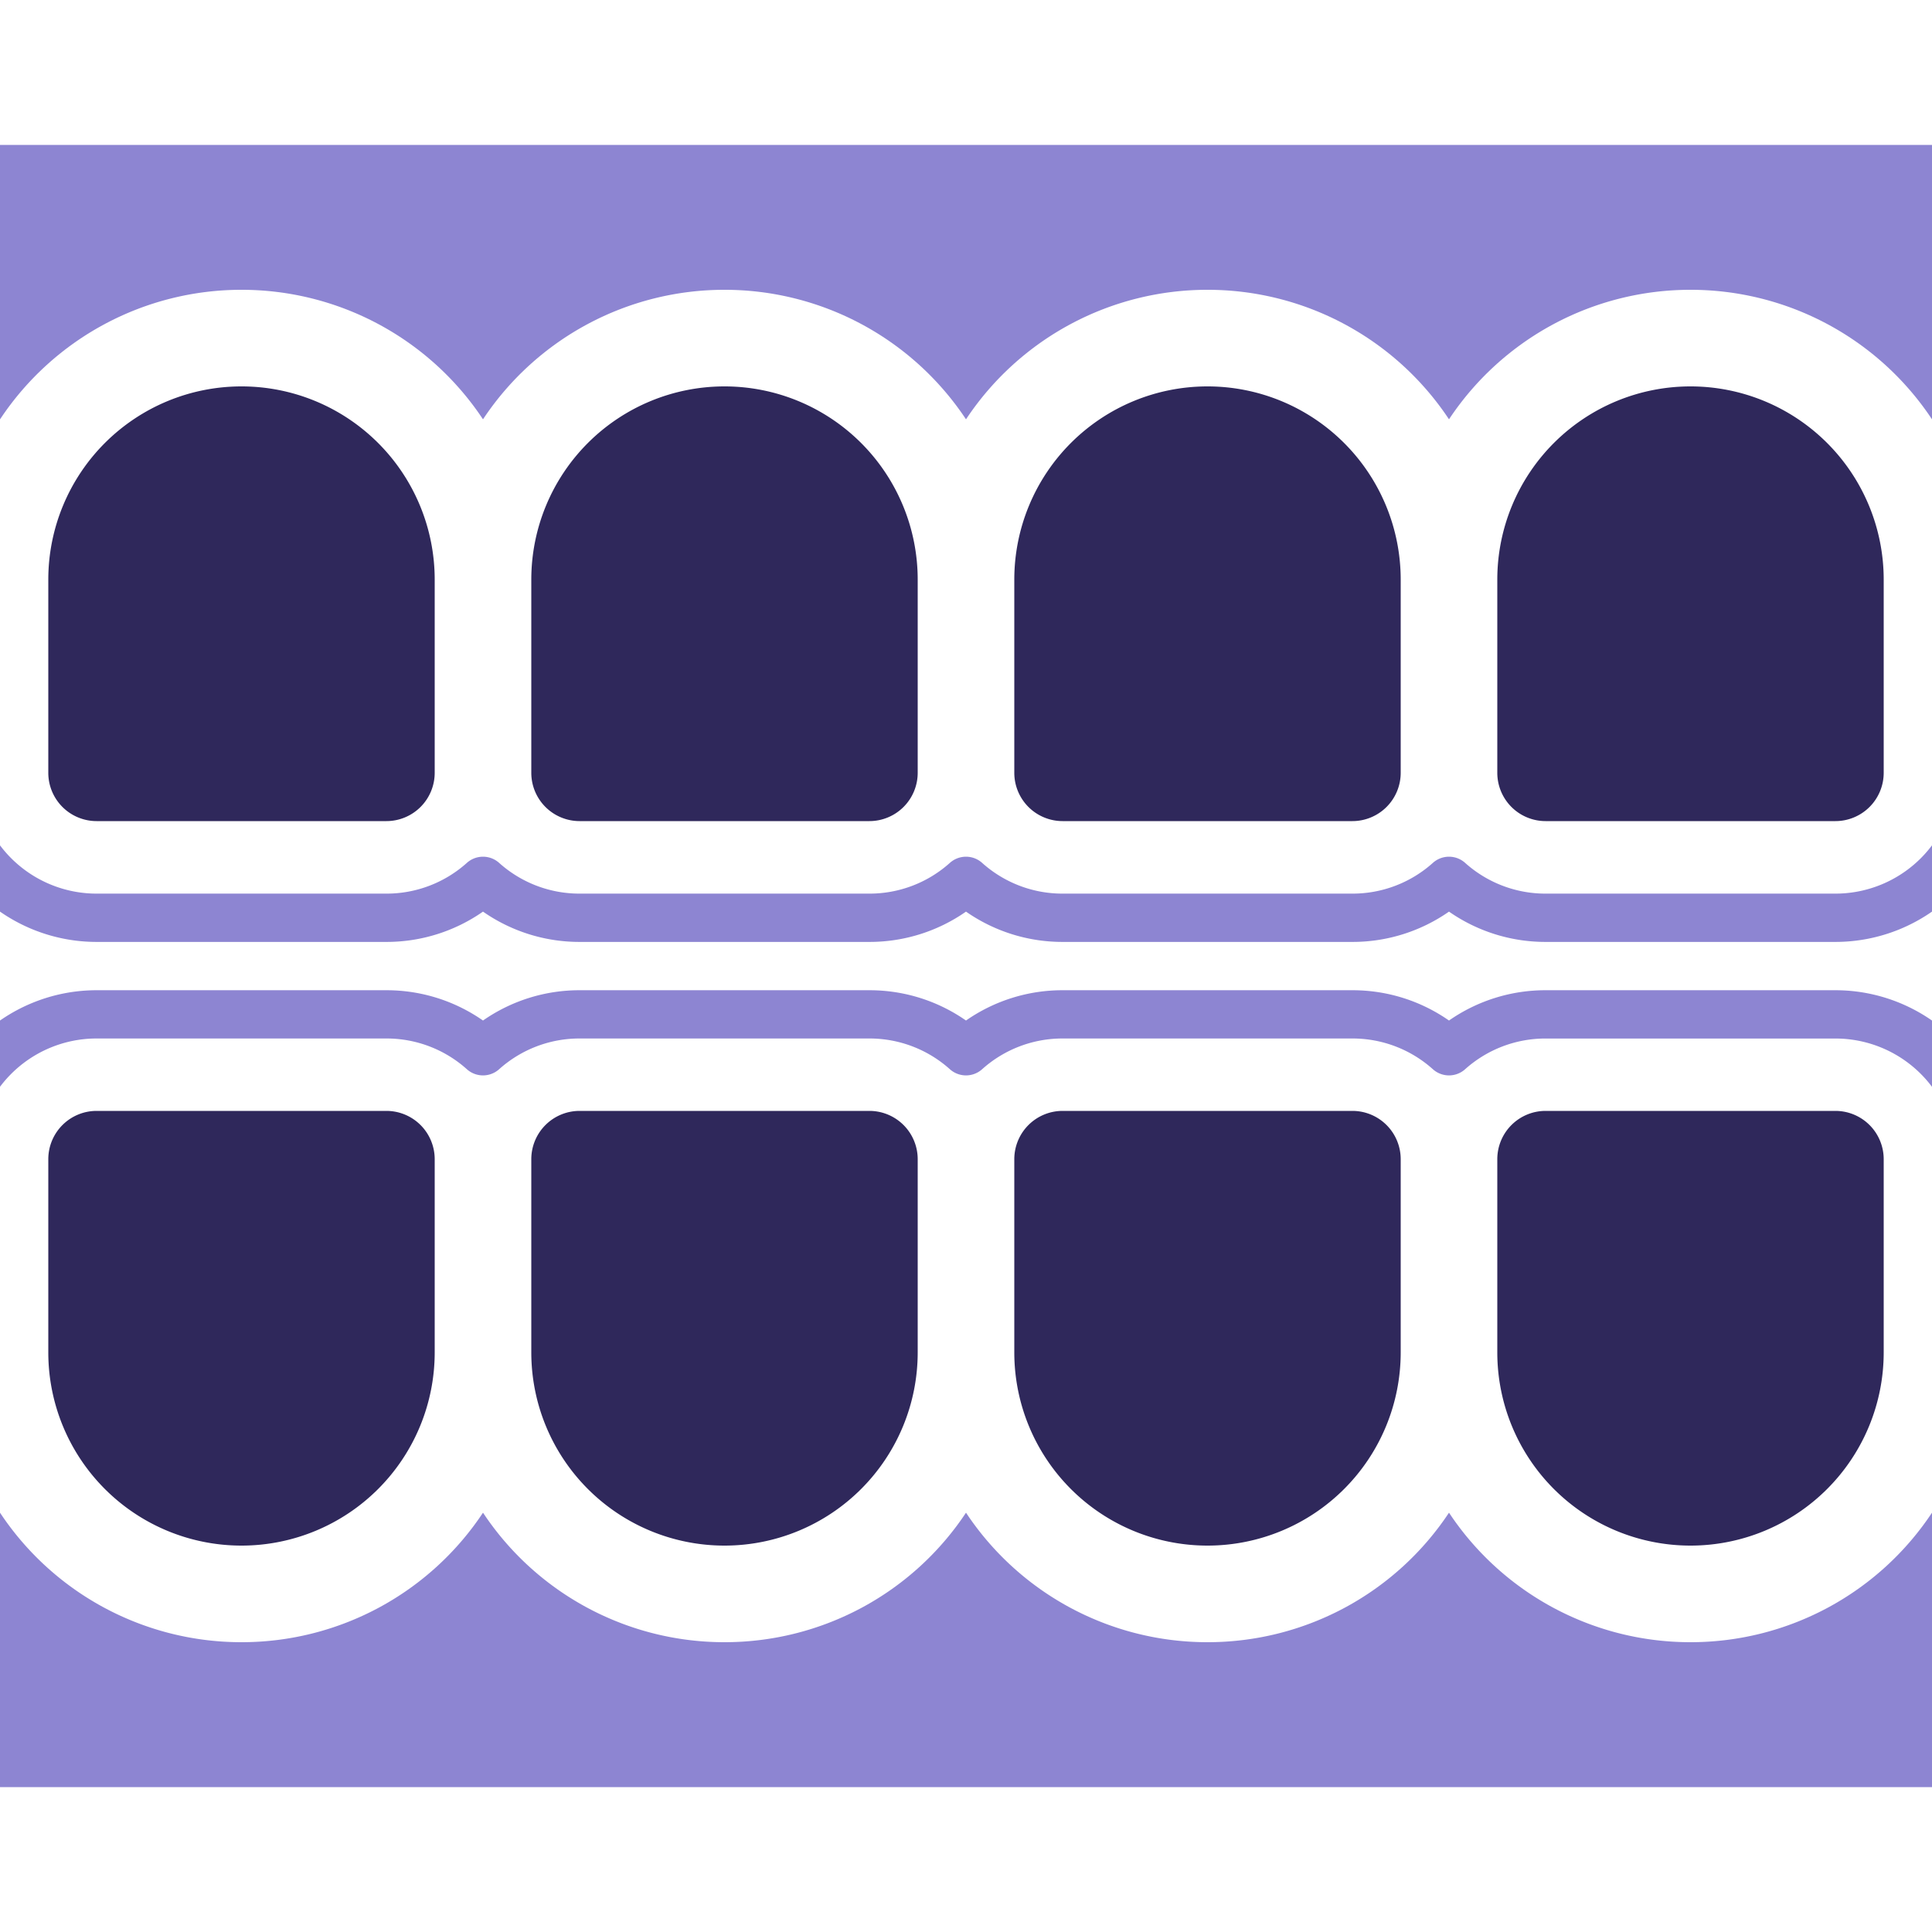
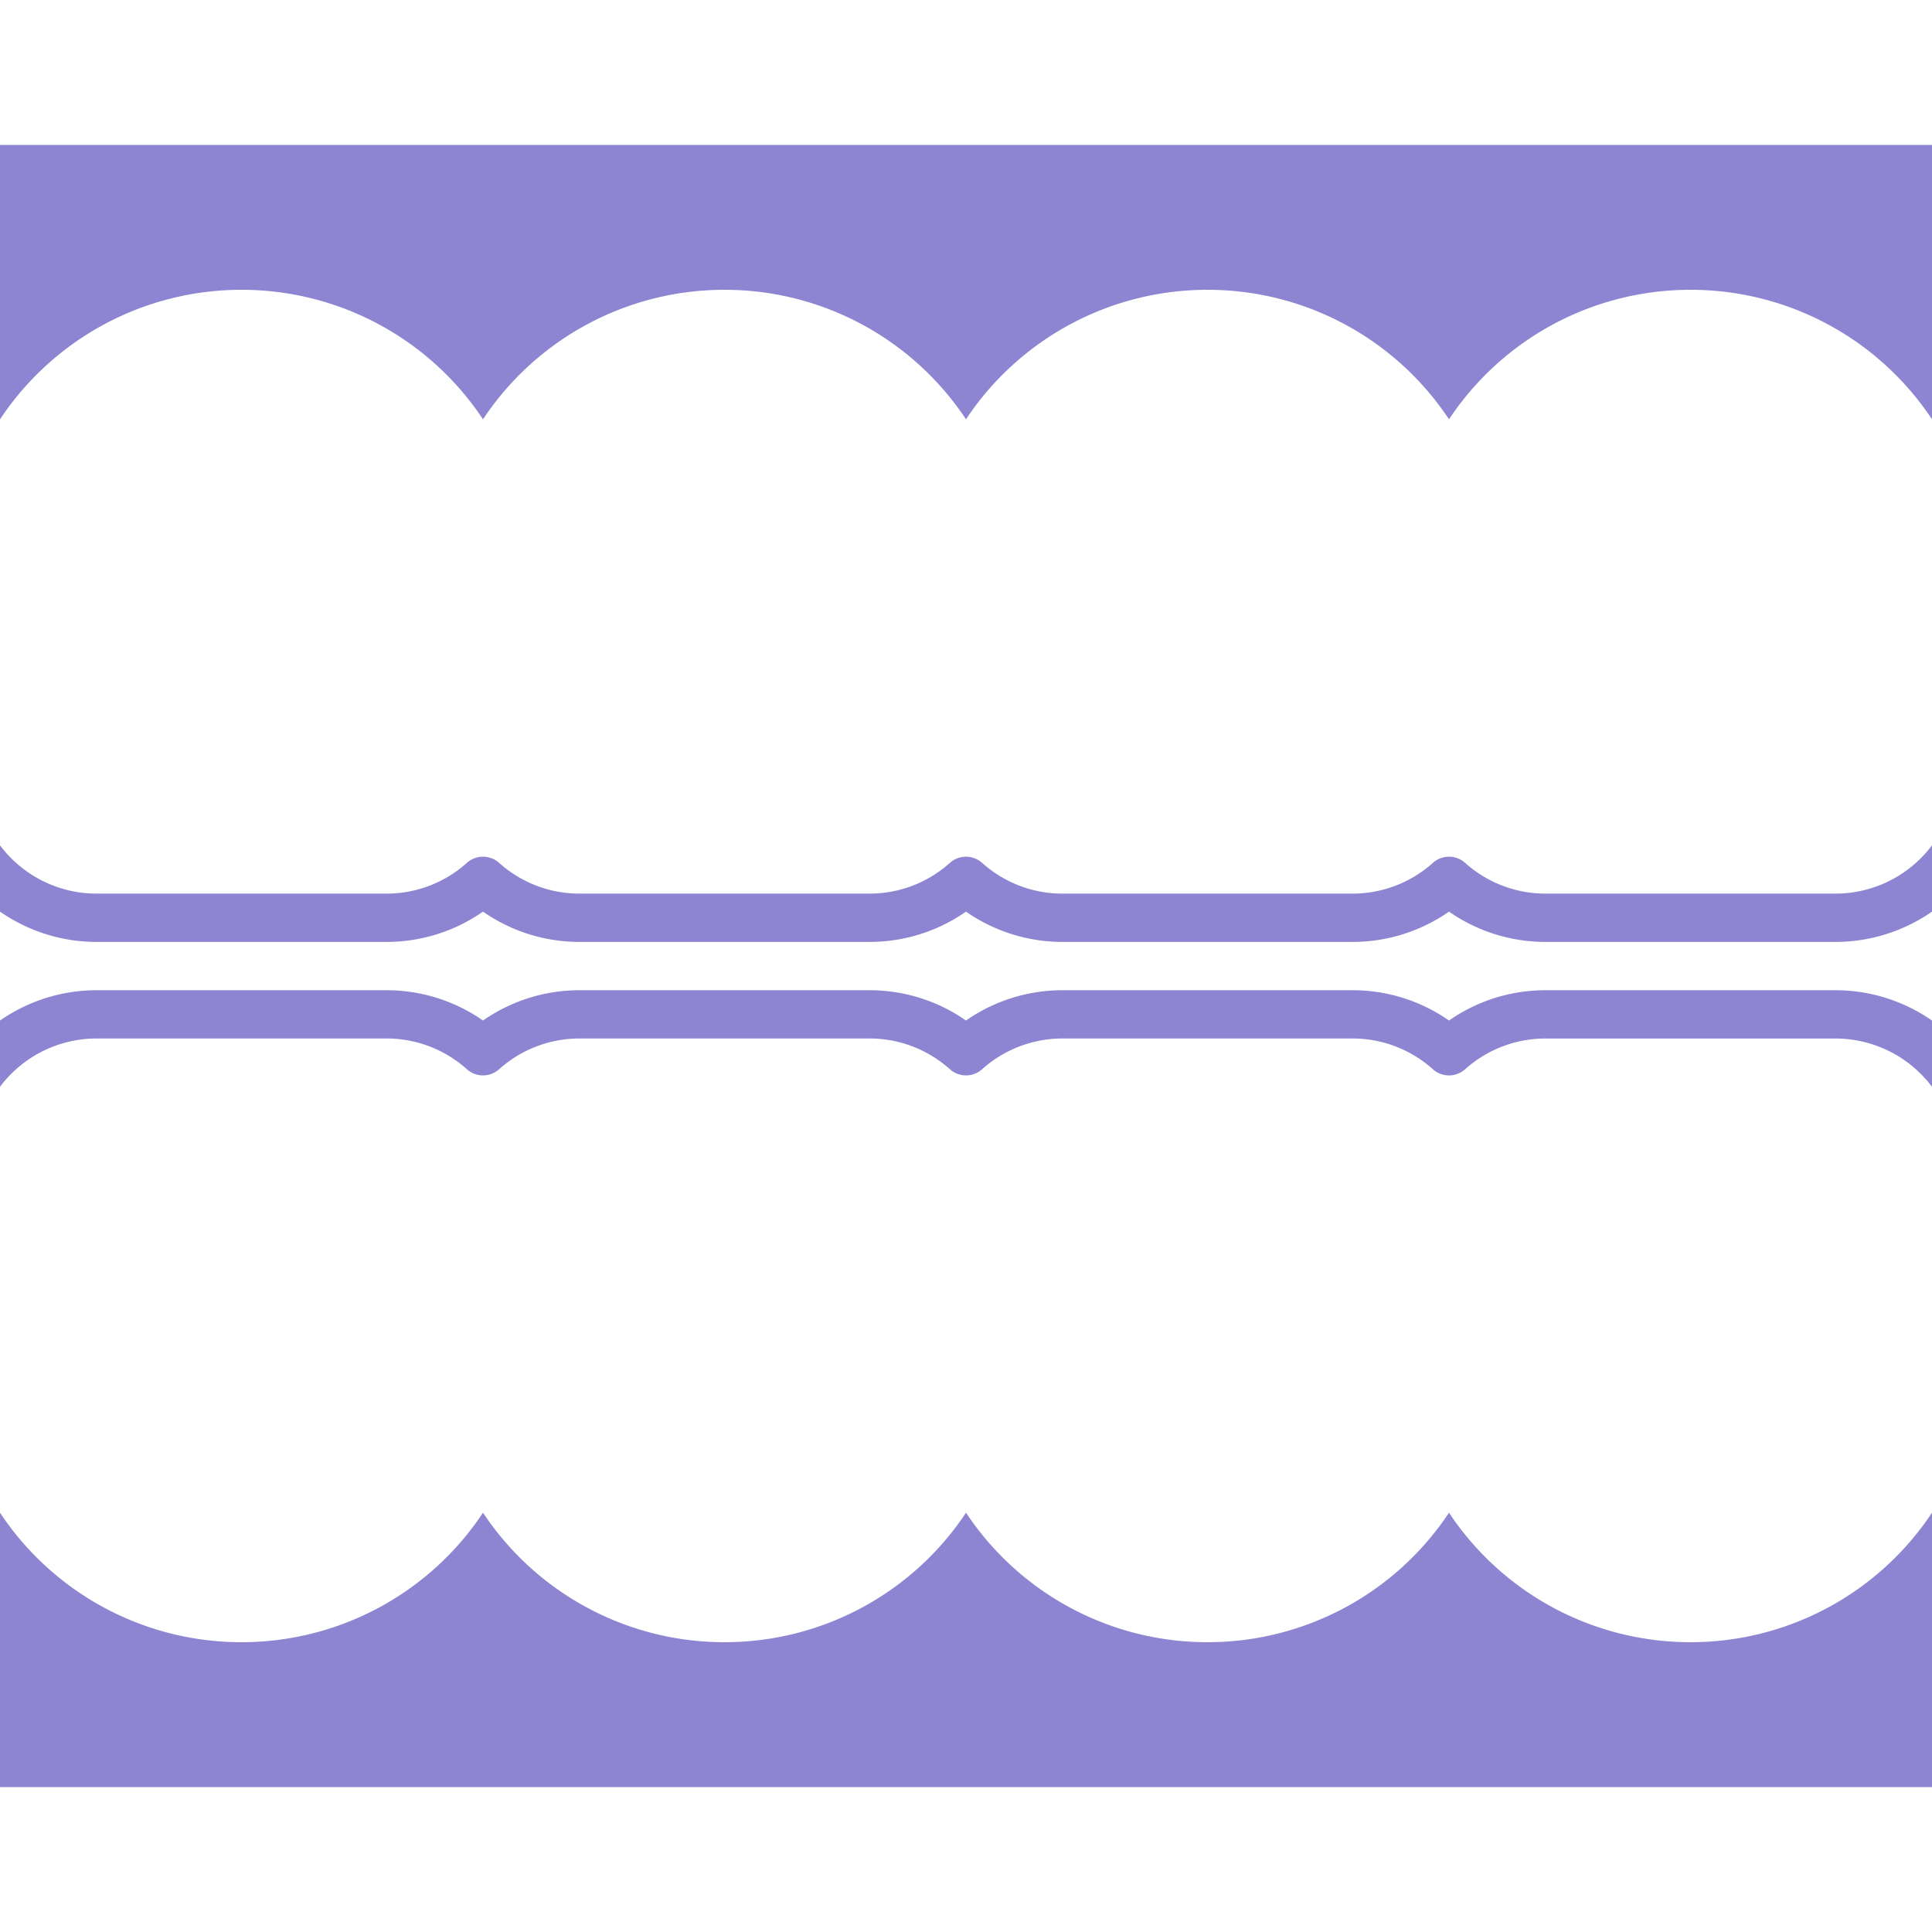
<svg xmlns="http://www.w3.org/2000/svg" width="54" height="54" fill="none">
  <g clip-path="url(#a)">
-     <path d="M1.35 16.2a5.4 5.4 0 1 1 10.8 0v5.4a1.35 1.35 0 0 1-1.35 1.35H2.7a1.35 1.35 0 0 1-1.35-1.35v-5.4zM14.85 16.2a5.4 5.4 0 1 1 10.8 0v5.4a1.35 1.35 0 0 1-1.35 1.35h-8.1a1.35 1.35 0 0 1-1.35-1.35v-5.4zM28.35 16.2a5.4 5.4 0 1 1 10.8 0v5.4a1.35 1.35 0 0 1-1.35 1.35h-8.1a1.35 1.35 0 0 1-1.35-1.35v-5.4zM41.85 16.2a5.4 5.4 0 1 1 10.8 0v5.4a1.35 1.35 0 0 1-1.35 1.35h-8.1a1.35 1.35 0 0 1-1.35-1.35v-5.4zM1.35 37.8a5.4 5.4 0 0 0 10.8 0v-5.4a1.35 1.35 0 0 0-1.35-1.35H2.7a1.35 1.35 0 0 0-1.35 1.35v5.4zM14.85 37.8a5.4 5.4 0 0 0 10.8 0v-5.4a1.35 1.35 0 0 0-1.35-1.35h-8.1a1.35 1.35 0 0 0-1.35 1.35v5.4zM28.35 37.8a5.4 5.4 0 0 0 10.8 0v-5.4a1.35 1.35 0 0 0-1.35-1.35h-8.1a1.35 1.35 0 0 0-1.35 1.35v5.4zM41.85 37.8a5.4 5.4 0 0 0 10.8 0v-5.4a1.35 1.35 0 0 0-1.35-1.35h-8.1a1.35 1.35 0 0 0-1.35 1.35v5.4z" fill="#2F285B" />
    <path d="M54 4.05H0v7.672A8.092 8.092 0 0 1 6.75 8.1a8.092 8.092 0 0 1 6.75 3.62 8.092 8.092 0 0 1 6.75-3.62A8.092 8.092 0 0 1 27 11.72a8.092 8.092 0 0 1 6.75-3.62 8.092 8.092 0 0 1 6.75 3.62 8.092 8.092 0 0 1 6.75-3.62A8.092 8.092 0 0 1 54 11.72v-7.67zM-2.025 16.2v5.4A4.725 4.725 0 0 0 2.7 26.327h8.1a4.706 4.706 0 0 0 2.7-.847 4.706 4.706 0 0 0 2.7.847h8.1a4.706 4.706 0 0 0 2.7-.847 4.706 4.706 0 0 0 2.7.847h8.1a4.706 4.706 0 0 0 2.7-.847 4.706 4.706 0 0 0 2.7.847h8.1a4.725 4.725 0 0 0 4.725-4.725v-5.4h-1.35v5.4a3.375 3.375 0 0 1-3.375 3.375h-8.1a3.36 3.36 0 0 1-2.25-.86.675.675 0 0 0-.9 0 3.36 3.36 0 0 1-2.25.86h-8.1a3.36 3.36 0 0 1-2.25-.86.675.675 0 0 0-.9 0 3.36 3.36 0 0 1-2.25.86h-8.1a3.36 3.36 0 0 1-2.25-.86.675.675 0 0 0-.9 0 3.36 3.36 0 0 1-2.25.86H2.7A3.375 3.375 0 0 1-.675 21.6v-5.4h-1.35zM-2.025 37.8v-5.4A4.725 4.725 0 0 1 2.7 27.677h8.1c1.003 0 1.935.313 2.7.847a4.706 4.706 0 0 1 2.7-.847h8.1c1.003 0 1.935.313 2.7.847a4.706 4.706 0 0 1 2.7-.847h8.1c1.004 0 1.935.313 2.7.847a4.706 4.706 0 0 1 2.7-.847h8.1a4.725 4.725 0 0 1 4.725 4.725v5.4h-1.35v-5.4a3.375 3.375 0 0 0-3.375-3.375h-8.1a3.36 3.36 0 0 0-2.25.859.675.675 0 0 1-.9 0 3.36 3.36 0 0 0-2.25-.86h-8.1a3.36 3.36 0 0 0-2.25.86.675.675 0 0 1-.9 0 3.36 3.36 0 0 0-2.25-.86h-8.1a3.36 3.36 0 0 0-2.25.86.675.675 0 0 1-.9 0 3.36 3.36 0 0 0-2.25-.86H2.7a3.375 3.375 0 0 0-3.375 3.376v5.4h-1.35zM0 42.28v7.67h54v-7.67a8.093 8.093 0 0 1-6.75 3.62 8.093 8.093 0 0 1-6.75-3.62 8.093 8.093 0 0 1-6.75 3.62A8.093 8.093 0 0 1 27 42.28a8.093 8.093 0 0 1-6.75 3.62 8.093 8.093 0 0 1-6.75-3.62 8.093 8.093 0 0 1-6.75 3.62A8.093 8.093 0 0 1 0 42.28z" fill="#8D85D2" />
  </g>
  <defs>
    <clipPath id="a">
      <path fill="#fff" d="M0 0h54v54H0z" />
    </clipPath>
  </defs>
</svg>